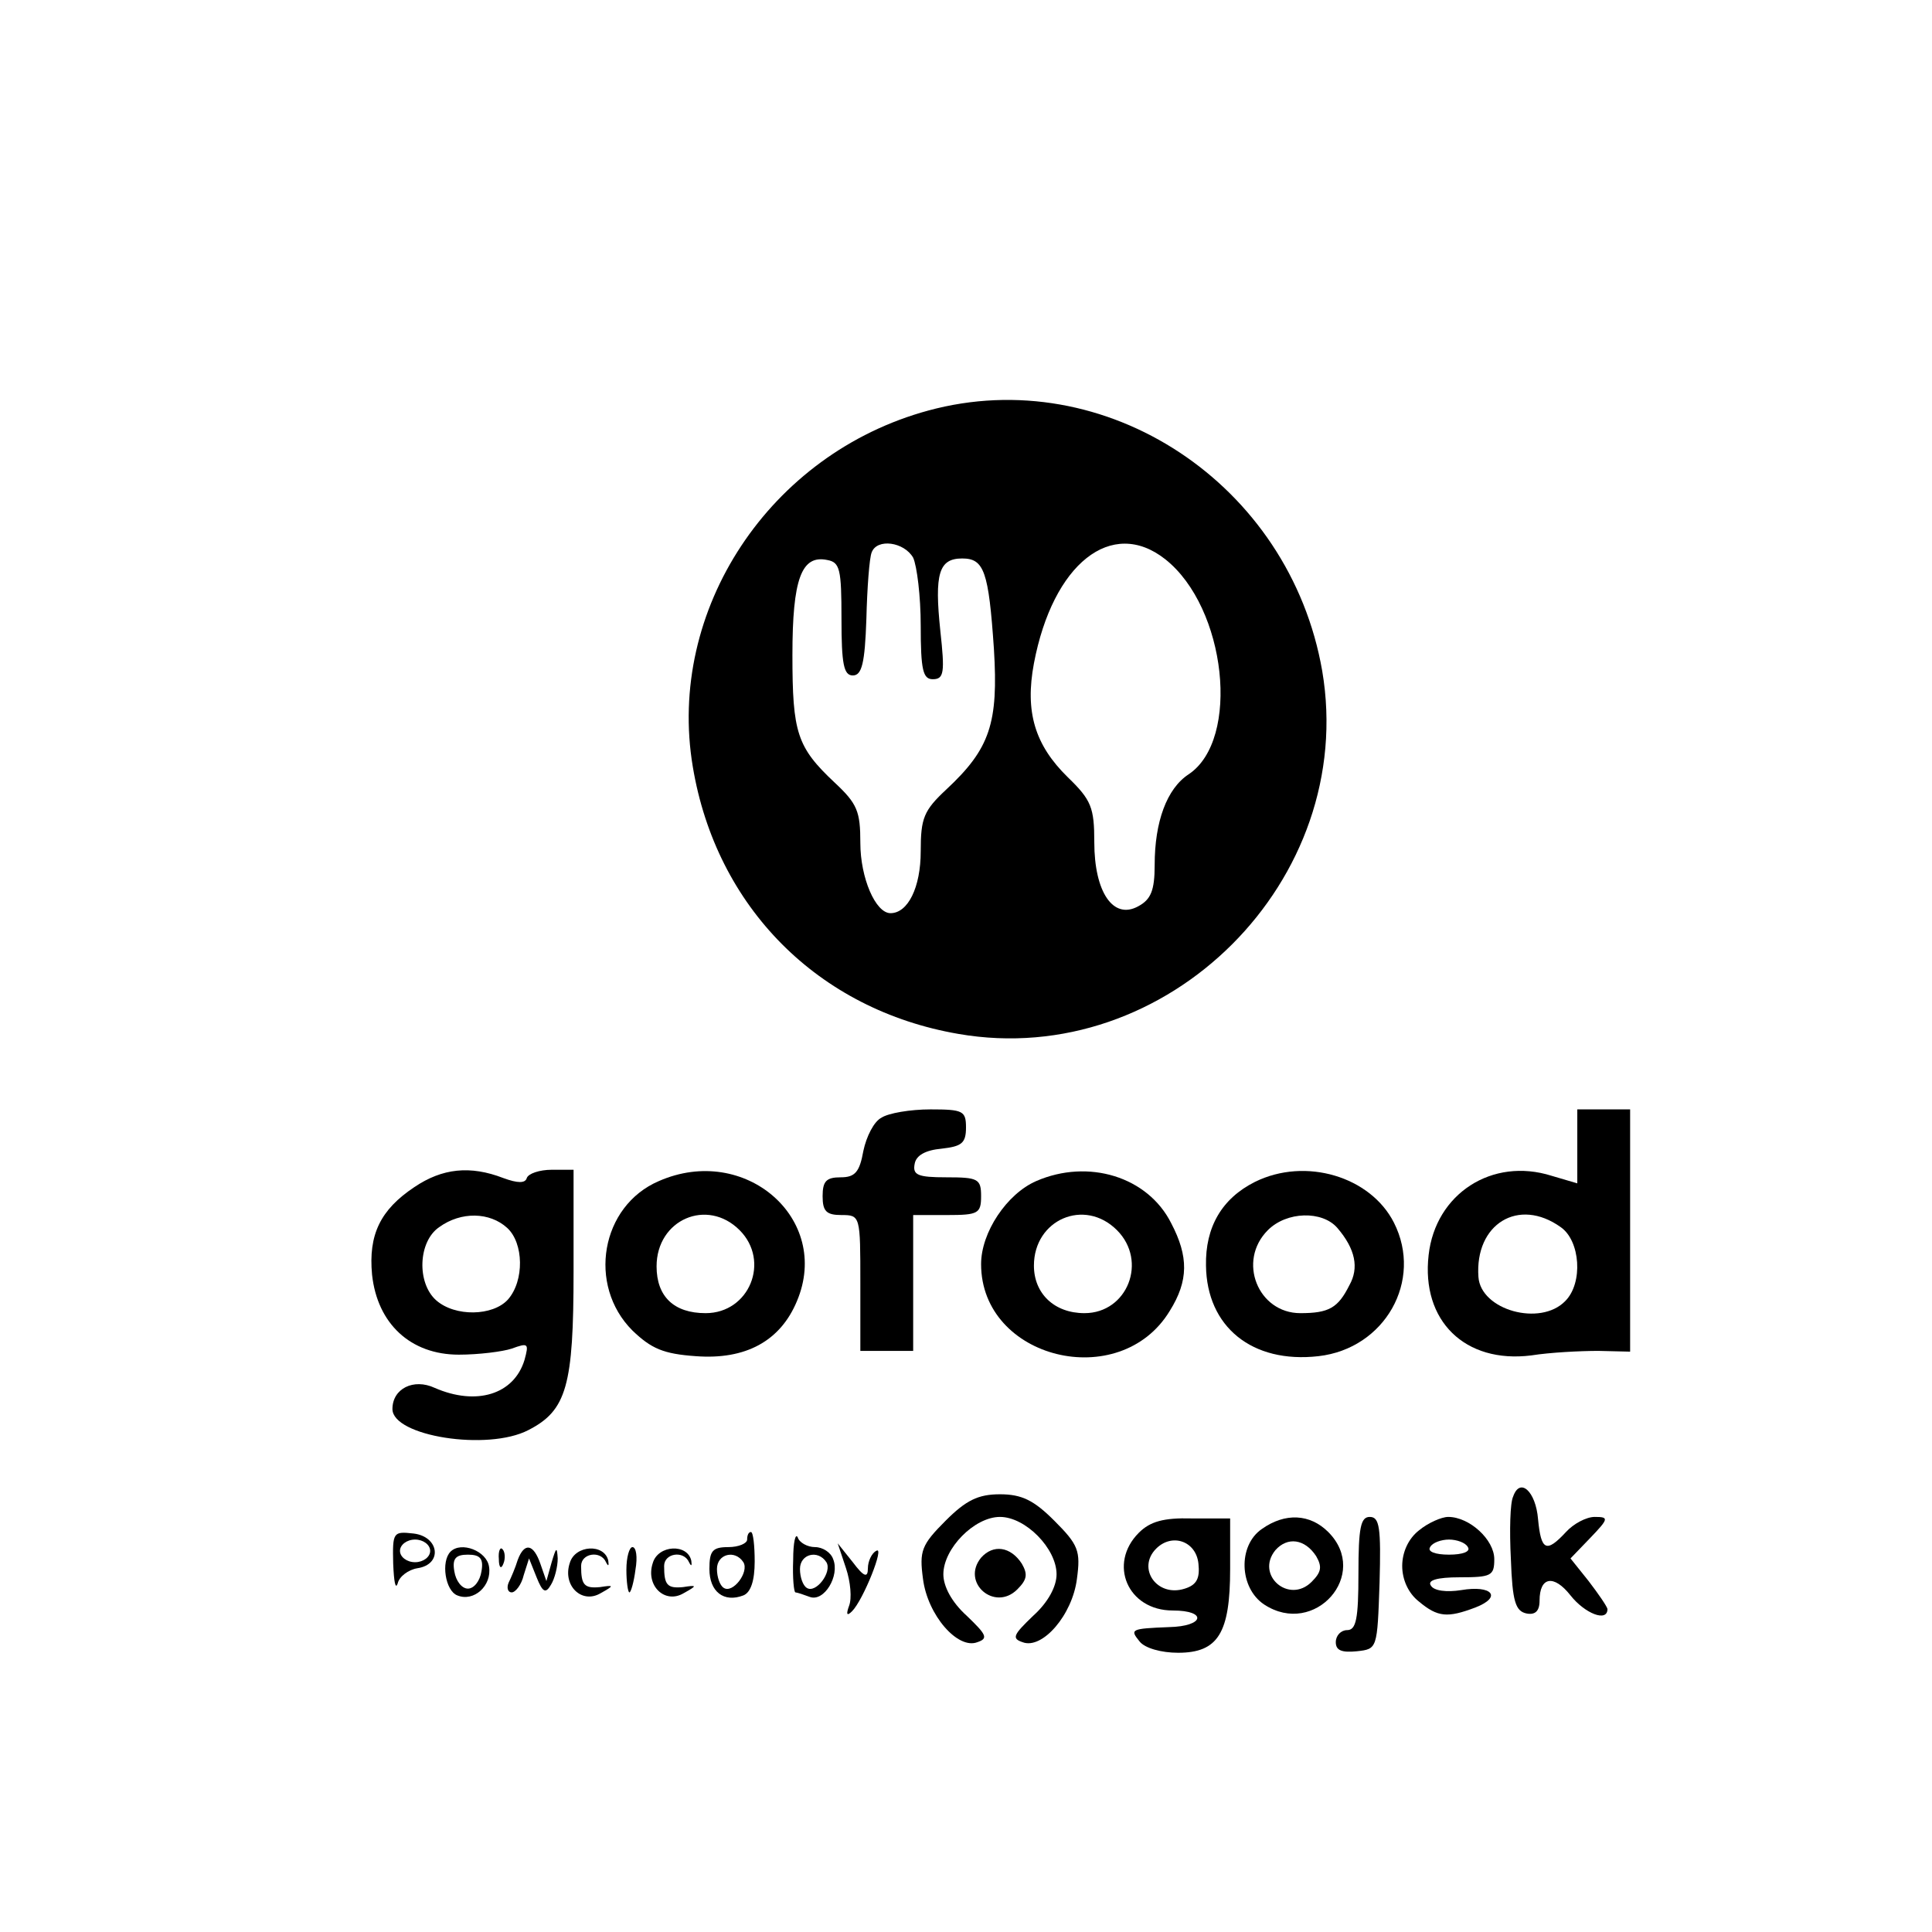
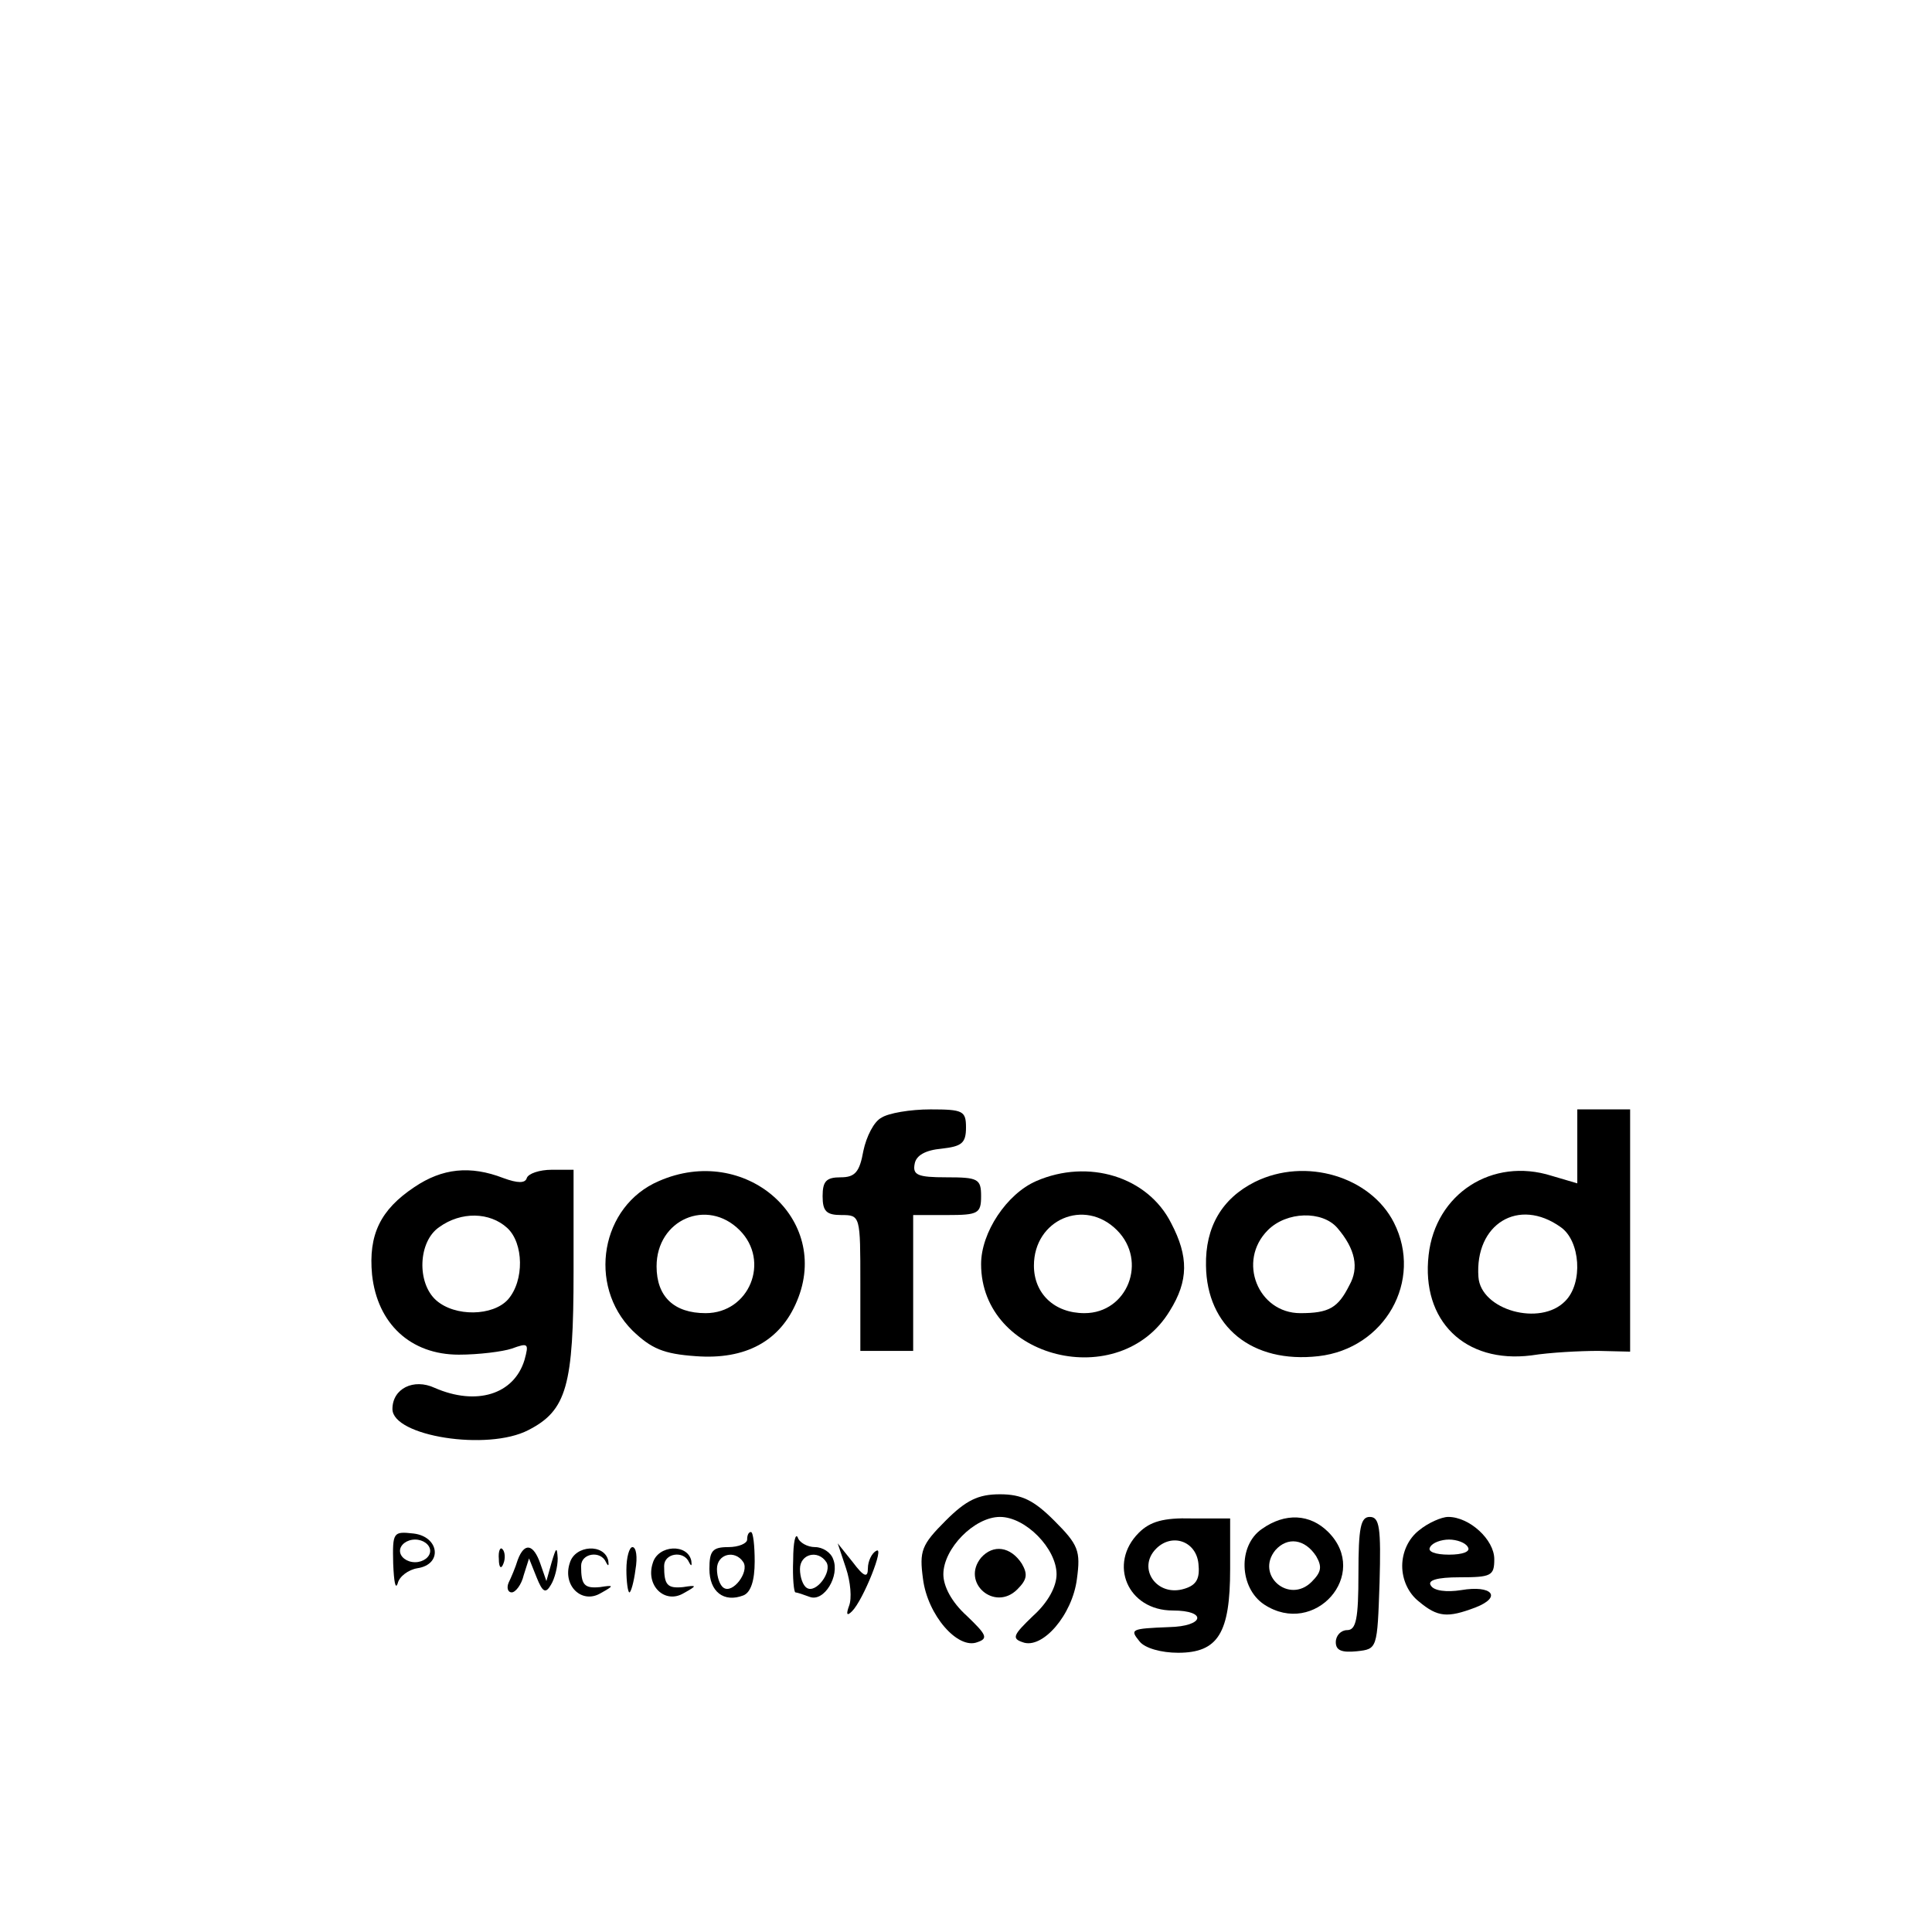
<svg xmlns="http://www.w3.org/2000/svg" width="256pt" height="256pt" viewBox="0 0 256 256" preserveAspectRatio="xMidYMid meet">
  <g transform="translate(0,256) scale(0.1,-0.1)" fill="#000000" stroke="none">
-     <path d="M1230 2016 c-210 -57 -347 -264 -312 -472 31 -186 166 -322 352 -354 277 -48 529 204 482 481 -43 248 -287 409 -522 345z m-20 -195 c5 -11 10 -51 10 -90 0 -59 3 -71 16 -71 15 0 16 9 10 64 -8 76 -2 96 29 96 29 0 35 -17 42 -120 6 -98 -5 -132 -63 -186 -30 -28 -34 -38 -34 -82 0 -48 -17 -82 -40 -82 -20 0 -40 47 -40 93 0 42 -4 52 -34 80 -50 47 -56 66 -56 169 0 101 12 133 46 126 17 -3 19 -12 19 -78 0 -60 3 -75 15 -75 12 0 16 16 18 75 1 41 4 81 7 88 7 19 43 14 55 -7z m334 -2 c81 -64 100 -239 31 -285 -29 -19 -45 -63 -45 -120 0 -34 -5 -46 -22 -55 -33 -18 -58 19 -58 85 0 46 -4 56 -35 86 -44 43 -57 87 -45 151 25 132 103 194 174 138z" />
    <path d="M1168 1079 c-10 -5 -20 -25 -24 -44 -5 -28 -11 -35 -30 -35 -19 0 -24 -5 -24 -25 0 -20 5 -25 25 -25 25 0 25 -1 25 -90 l0 -90 35 0 35 0 0 90 0 90 45 0 c41 0 45 2 45 25 0 23 -4 25 -46 25 -38 0 -45 3 -42 18 2 11 14 18 36 20 26 3 32 7 32 28 0 22 -4 24 -47 24 -27 0 -56 -5 -65 -11z" />
    <path d="M2090 1041 l0 -49 -34 10 c-79 25 -154 -24 -163 -105 -10 -87 48 -144 136 -133 25 4 65 6 89 6 l42 -1 0 161 0 160 -35 0 -35 0 0 -49z m-22 -107 c26 -18 30 -74 6 -98 -33 -34 -112 -12 -115 32 -5 70 53 106 109 66z" />
    <path d="M549 987 c-45 -30 -61 -63 -56 -116 7 -65 51 -106 115 -106 26 0 58 4 70 8 22 8 23 7 17 -15 -14 -46 -64 -61 -119 -37 -28 13 -56 -1 -56 -28 0 -36 126 -56 180 -28 51 26 60 59 60 210 l0 135 -29 0 c-16 0 -31 -5 -33 -11 -2 -7 -12 -7 -31 0 -44 17 -81 13 -118 -12z m123 -54 c22 -20 23 -70 1 -95 -20 -22 -70 -23 -95 -1 -26 23 -24 78 4 97 29 21 67 20 90 -1z" />
    <path d="M873 995 c-77 -33 -95 -138 -35 -198 25 -24 41 -31 84 -34 66 -5 112 20 134 73 46 109 -69 209 -183 159z m107 -65 c41 -41 13 -110 -45 -110 -42 0 -65 22 -65 62 0 62 67 91 110 48z" />
    <path d="M1373 995 c-39 -17 -73 -68 -73 -110 0 -126 184 -171 250 -62 25 40 25 72 2 116 -31 62 -110 86 -179 56z m107 -65 c41 -41 14 -110 -43 -110 -40 0 -67 26 -67 63 0 61 67 90 110 47z" />
    <path d="M1663 994 c-44 -22 -66 -60 -65 -111 1 -81 61 -130 149 -120 88 10 139 100 100 177 -31 61 -117 87 -184 54z m109 -61 c24 -28 29 -53 16 -76 -15 -30 -27 -37 -65 -37 -56 0 -84 69 -43 110 25 25 72 26 92 3z" />
-     <path d="M2005 577 c-4 -8 -5 -45 -3 -83 2 -56 6 -69 21 -72 11 -2 17 3 17 17 0 32 19 35 41 7 19 -24 49 -36 49 -18 -1 4 -12 20 -25 37 l-24 30 26 27 c25 26 25 28 6 28 -11 0 -28 -9 -38 -20 -26 -28 -33 -25 -37 17 -3 37 -24 56 -33 30z" />
-     <path d="M1253 545 c-32 -32 -35 -40 -30 -77 6 -48 46 -94 72 -84 15 5 12 10 -14 35 -20 18 -31 39 -31 55 0 34 41 76 75 76 34 0 75 -42 75 -76 0 -16 -11 -37 -31 -55 -26 -25 -29 -30 -14 -35 26 -10 66 36 72 84 5 37 2 45 -30 77 -27 27 -43 35 -72 35 -29 0 -45 -8 -72 -35z" />
+     <path d="M1253 545 c-32 -32 -35 -40 -30 -77 6 -48 46 -94 72 -84 15 5 12 10 -14 35 -20 18 -31 39 -31 55 0 34 41 76 75 76 34 0 75 -42 75 -76 0 -16 -11 -37 -31 -55 -26 -25 -29 -30 -14 -35 26 -10 66 36 72 84 5 37 2 45 -30 77 -27 27 -43 35 -72 35 -29 0 -45 -8 -72 -35" />
    <path d="M1509 529 c-41 -41 -15 -103 45 -103 46 0 42 -21 -5 -22 -51 -2 -52 -3 -39 -19 7 -9 29 -15 51 -15 53 0 69 26 69 111 l0 67 -51 0 c-37 1 -55 -4 -70 -19z m79 -41 c2 -19 -2 -28 -18 -33 -37 -12 -64 27 -38 53 21 21 53 10 56 -20z" />
    <path d="M1672 534 c-32 -22 -30 -78 3 -100 67 -44 141 40 85 96 -24 24 -57 26 -88 4z m72 -36 c8 -14 7 -21 -6 -34 -30 -30 -75 9 -48 42 16 18 39 15 54 -8z" />
    <path d="M1800 475 c0 -60 -3 -75 -15 -75 -8 0 -15 -7 -15 -16 0 -11 8 -14 28 -12 27 3 27 3 30 91 2 73 0 87 -13 87 -12 0 -15 -14 -15 -75z" />
    <path d="M1880 532 c-14 -11 -22 -29 -22 -47 0 -18 8 -36 22 -47 25 -21 38 -22 75 -8 36 14 22 30 -19 23 -19 -3 -36 -1 -40 6 -5 7 8 11 38 11 42 0 46 2 46 24 0 26 -33 56 -61 56 -9 0 -27 -8 -39 -18z m65 -22 c4 -6 -7 -10 -25 -10 -18 0 -29 4 -25 10 3 6 15 10 25 10 10 0 22 -4 25 -10z" />
    <path d="M521 488 c1 -24 3 -35 6 -26 2 9 14 18 26 20 34 5 29 42 -5 46 -27 3 -28 2 -27 -40z m49 17 c0 -8 -9 -15 -20 -15 -11 0 -20 7 -20 15 0 8 9 15 20 15 11 0 20 -7 20 -15z" />
    <path d="M990 520 c0 -5 -11 -10 -25 -10 -21 0 -25 -5 -25 -29 0 -30 19 -45 45 -35 10 4 15 20 15 45 0 21 -2 39 -5 39 -3 0 -5 -4 -5 -10z m-5 -30 c8 -13 -14 -42 -26 -34 -5 3 -9 14 -9 25 0 20 24 26 35 9z" />
    <path d="M1051 493 c-1 -24 1 -43 3 -43 2 0 11 -3 19 -6 19 -7 40 28 31 50 -3 9 -14 16 -24 16 -10 0 -21 6 -23 13 -3 6 -6 -7 -6 -30z m44 -3 c8 -13 -14 -42 -26 -34 -5 3 -9 14 -9 25 0 20 24 26 35 9z" />
-     <path d="M597 504 c-13 -13 -7 -52 9 -58 22 -9 46 13 42 38 -3 21 -37 34 -51 20z m41 -26 c-2 -13 -10 -23 -18 -23 -8 0 -16 10 -18 23 -3 17 2 22 18 22 16 0 21 -5 18 -22z" />
    <path d="M661 494 c0 -11 3 -14 6 -6 3 7 2 16 -1 19 -3 4 -6 -2 -5 -13z" />
    <path d="M686 493 c-3 -10 -9 -24 -12 -30 -3 -7 -1 -13 4 -13 5 0 13 10 16 23 l7 22 10 -25 c8 -20 12 -22 19 -10 5 8 9 24 9 35 -1 16 -2 15 -8 -5 l-7 -25 -8 23 c-9 26 -21 29 -30 5z" />
    <path d="M755 489 c-10 -30 16 -55 41 -40 18 10 18 11 -1 8 -21 -2 -25 3 -25 28 0 17 26 21 33 5 3 -6 4 -5 3 2 -5 23 -44 21 -51 -3z" />
    <path d="M830 480 c0 -16 2 -30 4 -30 2 0 6 14 8 30 3 17 1 30 -4 30 -4 0 -8 -13 -8 -30z" />
    <path d="M865 489 c-10 -30 16 -55 41 -40 18 10 18 11 -1 8 -21 -2 -25 3 -25 28 0 17 26 21 33 5 3 -6 4 -5 3 2 -5 23 -44 21 -51 -3z" />
    <path d="M1121 482 c6 -18 8 -40 4 -50 -4 -11 -3 -14 4 -7 15 15 44 88 32 80 -6 -3 -11 -14 -11 -23 0 -13 -5 -12 -20 8 l-20 25 11 -33z" />
    <path d="M1300 496 c-27 -33 18 -72 48 -42 13 13 14 20 6 34 -15 23 -38 26 -54 8z" />
  </g>
</svg>